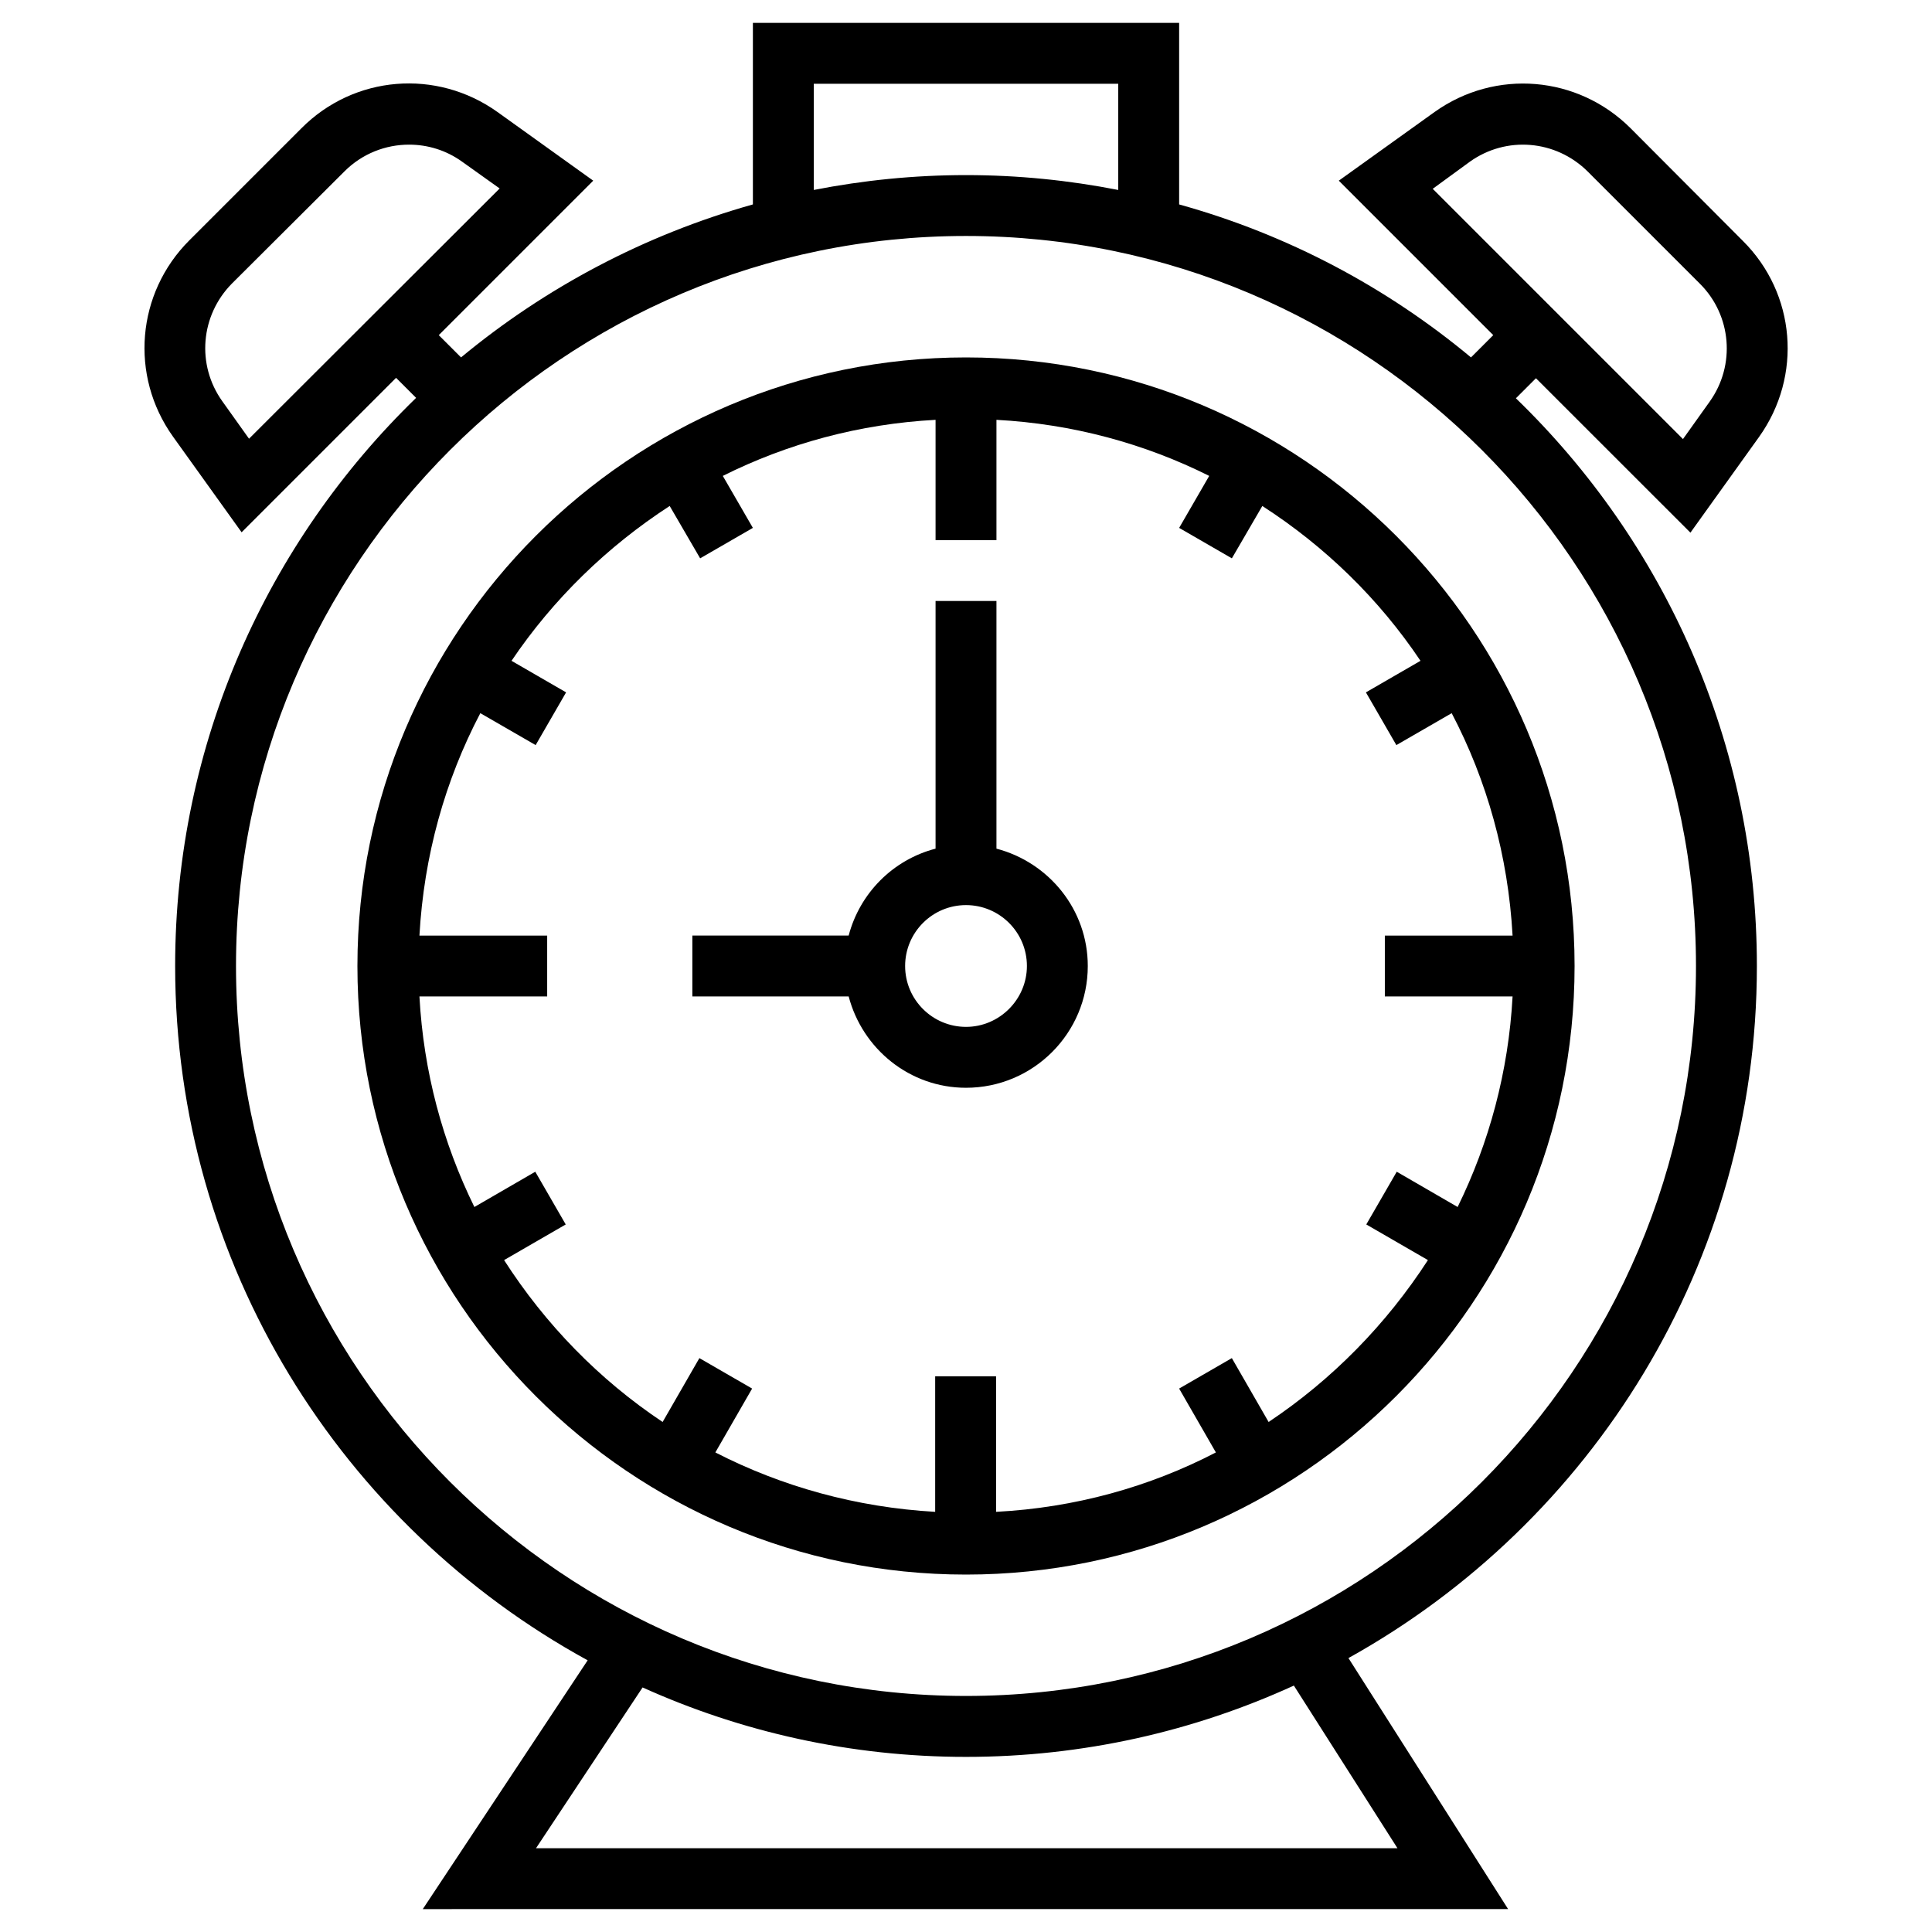
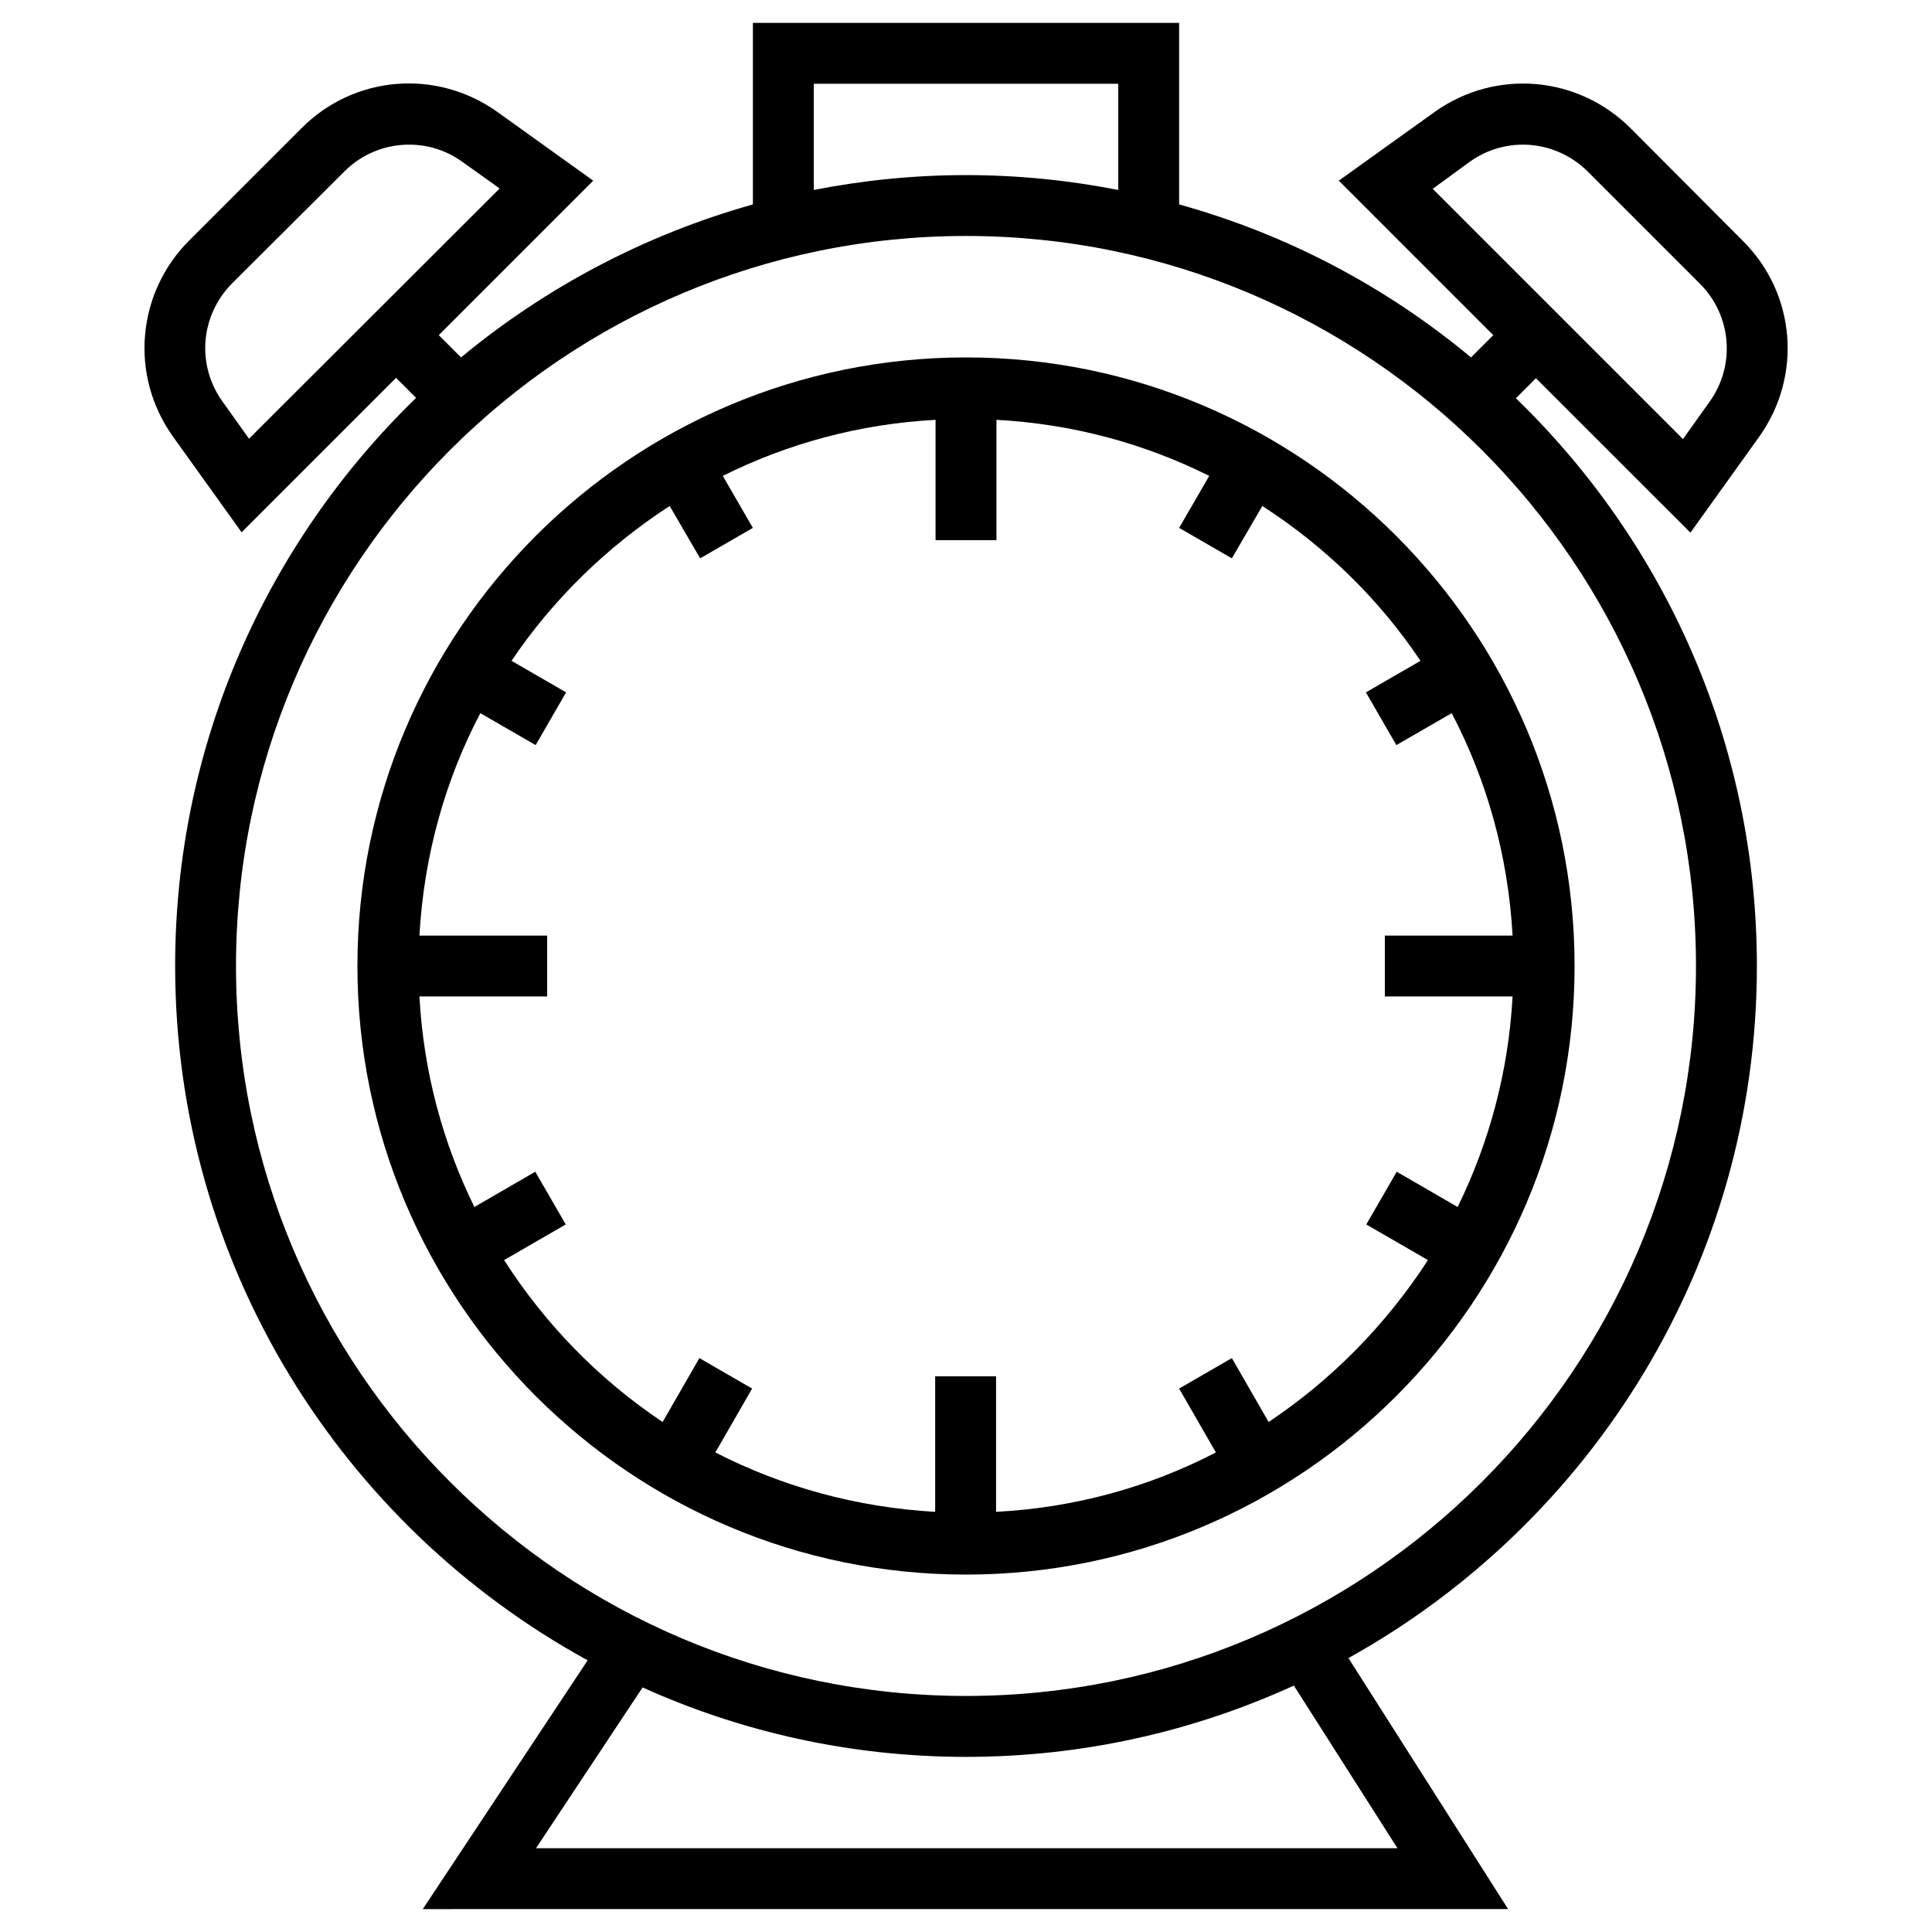
<svg xmlns="http://www.w3.org/2000/svg" fill="#000000" width="800px" height="800px" version="1.1" viewBox="144 144 512 512">
  <g>
    <path d="m400 238.72c-88.953 0-161.28 72.324-161.28 161.28-0.004 88.957 72.32 161.28 161.28 161.28 88.953 0 161.28-72.324 161.28-161.28 0-88.957-72.324-161.28-161.28-161.28zm80.195 282.12-9.742-16.926-13.973 8.07 9.742 16.926c-17.613 9.152-37.391 14.66-58.254 15.742v-35.918h-16.137v35.918c-20.859-1.18-40.641-6.691-58.254-15.742l9.742-16.926-13.973-8.07-9.742 16.926c-16.828-11.219-31.094-25.879-42.016-42.902l16.336-9.445-8.07-13.973-16.137 9.348c-8.363-17.023-13.48-35.816-14.562-55.793h33.852v-16.137h-33.852c1.18-21.156 6.789-41.133 16.137-58.941l14.66 8.461 8.07-13.973-14.465-8.363c11.02-16.336 25.387-30.309 41.918-41.031l8.07 13.875 13.973-8.07-7.969-13.777c17.121-8.562 36.211-13.777 56.383-14.859v31.883h16.137v-31.883c20.172 1.082 39.262 6.297 56.383 14.859l-7.969 13.777 13.973 8.07 8.07-13.875c16.629 10.727 30.898 24.602 41.918 41.031l-14.465 8.363 8.07 13.973 14.66-8.461c9.348 17.809 14.957 37.785 16.137 58.941h-33.852v16.137h33.852c-1.082 19.875-6.199 38.77-14.562 55.793l-16.137-9.348-8.07 13.973 16.336 9.445c-11.027 17.02-25.395 31.684-42.219 42.902z" />
    <path d="m591.98 285.16 18.203-25.387c11.512-16.137 9.742-37.984-4.328-51.957l-29.715-29.812c-13.973-13.973-35.816-15.844-51.957-4.328l-25.387 18.203 40.934 40.934-5.902 5.902c-22.336-18.598-48.609-32.57-77.344-40.539v-48.117h-112.96v48.117c-28.734 8.07-55.004 22.043-77.344 40.539l-5.902-5.902 40.934-40.934-25.387-18.203c-16.137-11.512-37.984-9.742-51.957 4.328l-29.715 29.715c-13.973 13.973-15.844 35.816-4.328 51.957l18.203 25.387 40.934-40.934 5.312 5.312c-39.359 38.18-63.859 91.512-63.859 150.55 0 79.312 44.281 148.39 109.32 184.01l-43.691 65.93 287.62-0.004-42.312-66.52c64.453-35.816 108.24-104.6 108.24-183.41 0-59.039-24.5-112.38-63.863-150.45l5.312-5.312zm-389.07-34.832c-6.887-9.645-5.805-22.73 2.559-31.191l29.816-29.719c4.723-4.723 10.922-7.086 17.121-7.086 4.922 0 9.84 1.477 14.07 4.527l9.938 7.086-66.418 66.32zm156.75-84.133h80.688v28.145c-13.086-2.559-26.566-3.938-40.344-3.938s-27.258 1.379-40.344 3.938zm154.68 467.6h-228.29l28.242-42.605c26.176 11.809 55.203 18.402 85.707 18.402 30.996 0 60.418-6.789 86.887-18.895zm79.113-233.8c0 106.66-86.789 193.45-193.45 193.45-106.67 0-193.46-86.789-193.46-193.45 0-106.67 86.789-193.46 193.46-193.46 106.66 0 193.45 86.789 193.45 193.46zm-59.926-213.14c9.645-6.887 22.73-5.805 31.191 2.559l29.816 29.816c8.363 8.363 9.445 21.551 2.559 31.191l-7.086 9.938-66.32-66.32z" />
-     <path d="m408.07 368.9v-65.633h-16.137v65.633c-11.316 2.953-20.074 11.809-23.027 23.027h-41.426v16.137h41.426c3.641 13.875 16.137 24.207 31.094 24.207 17.809 0 32.273-14.465 32.273-32.273 0.004-14.957-10.328-27.457-24.203-31.098zm-8.066 47.234c-8.855 0-16.137-7.184-16.137-16.137 0-8.855 7.184-16.137 16.137-16.137 8.855 0 16.137 7.184 16.137 16.137 0 8.855-7.281 16.137-16.137 16.137z" />
  </g>
</svg>